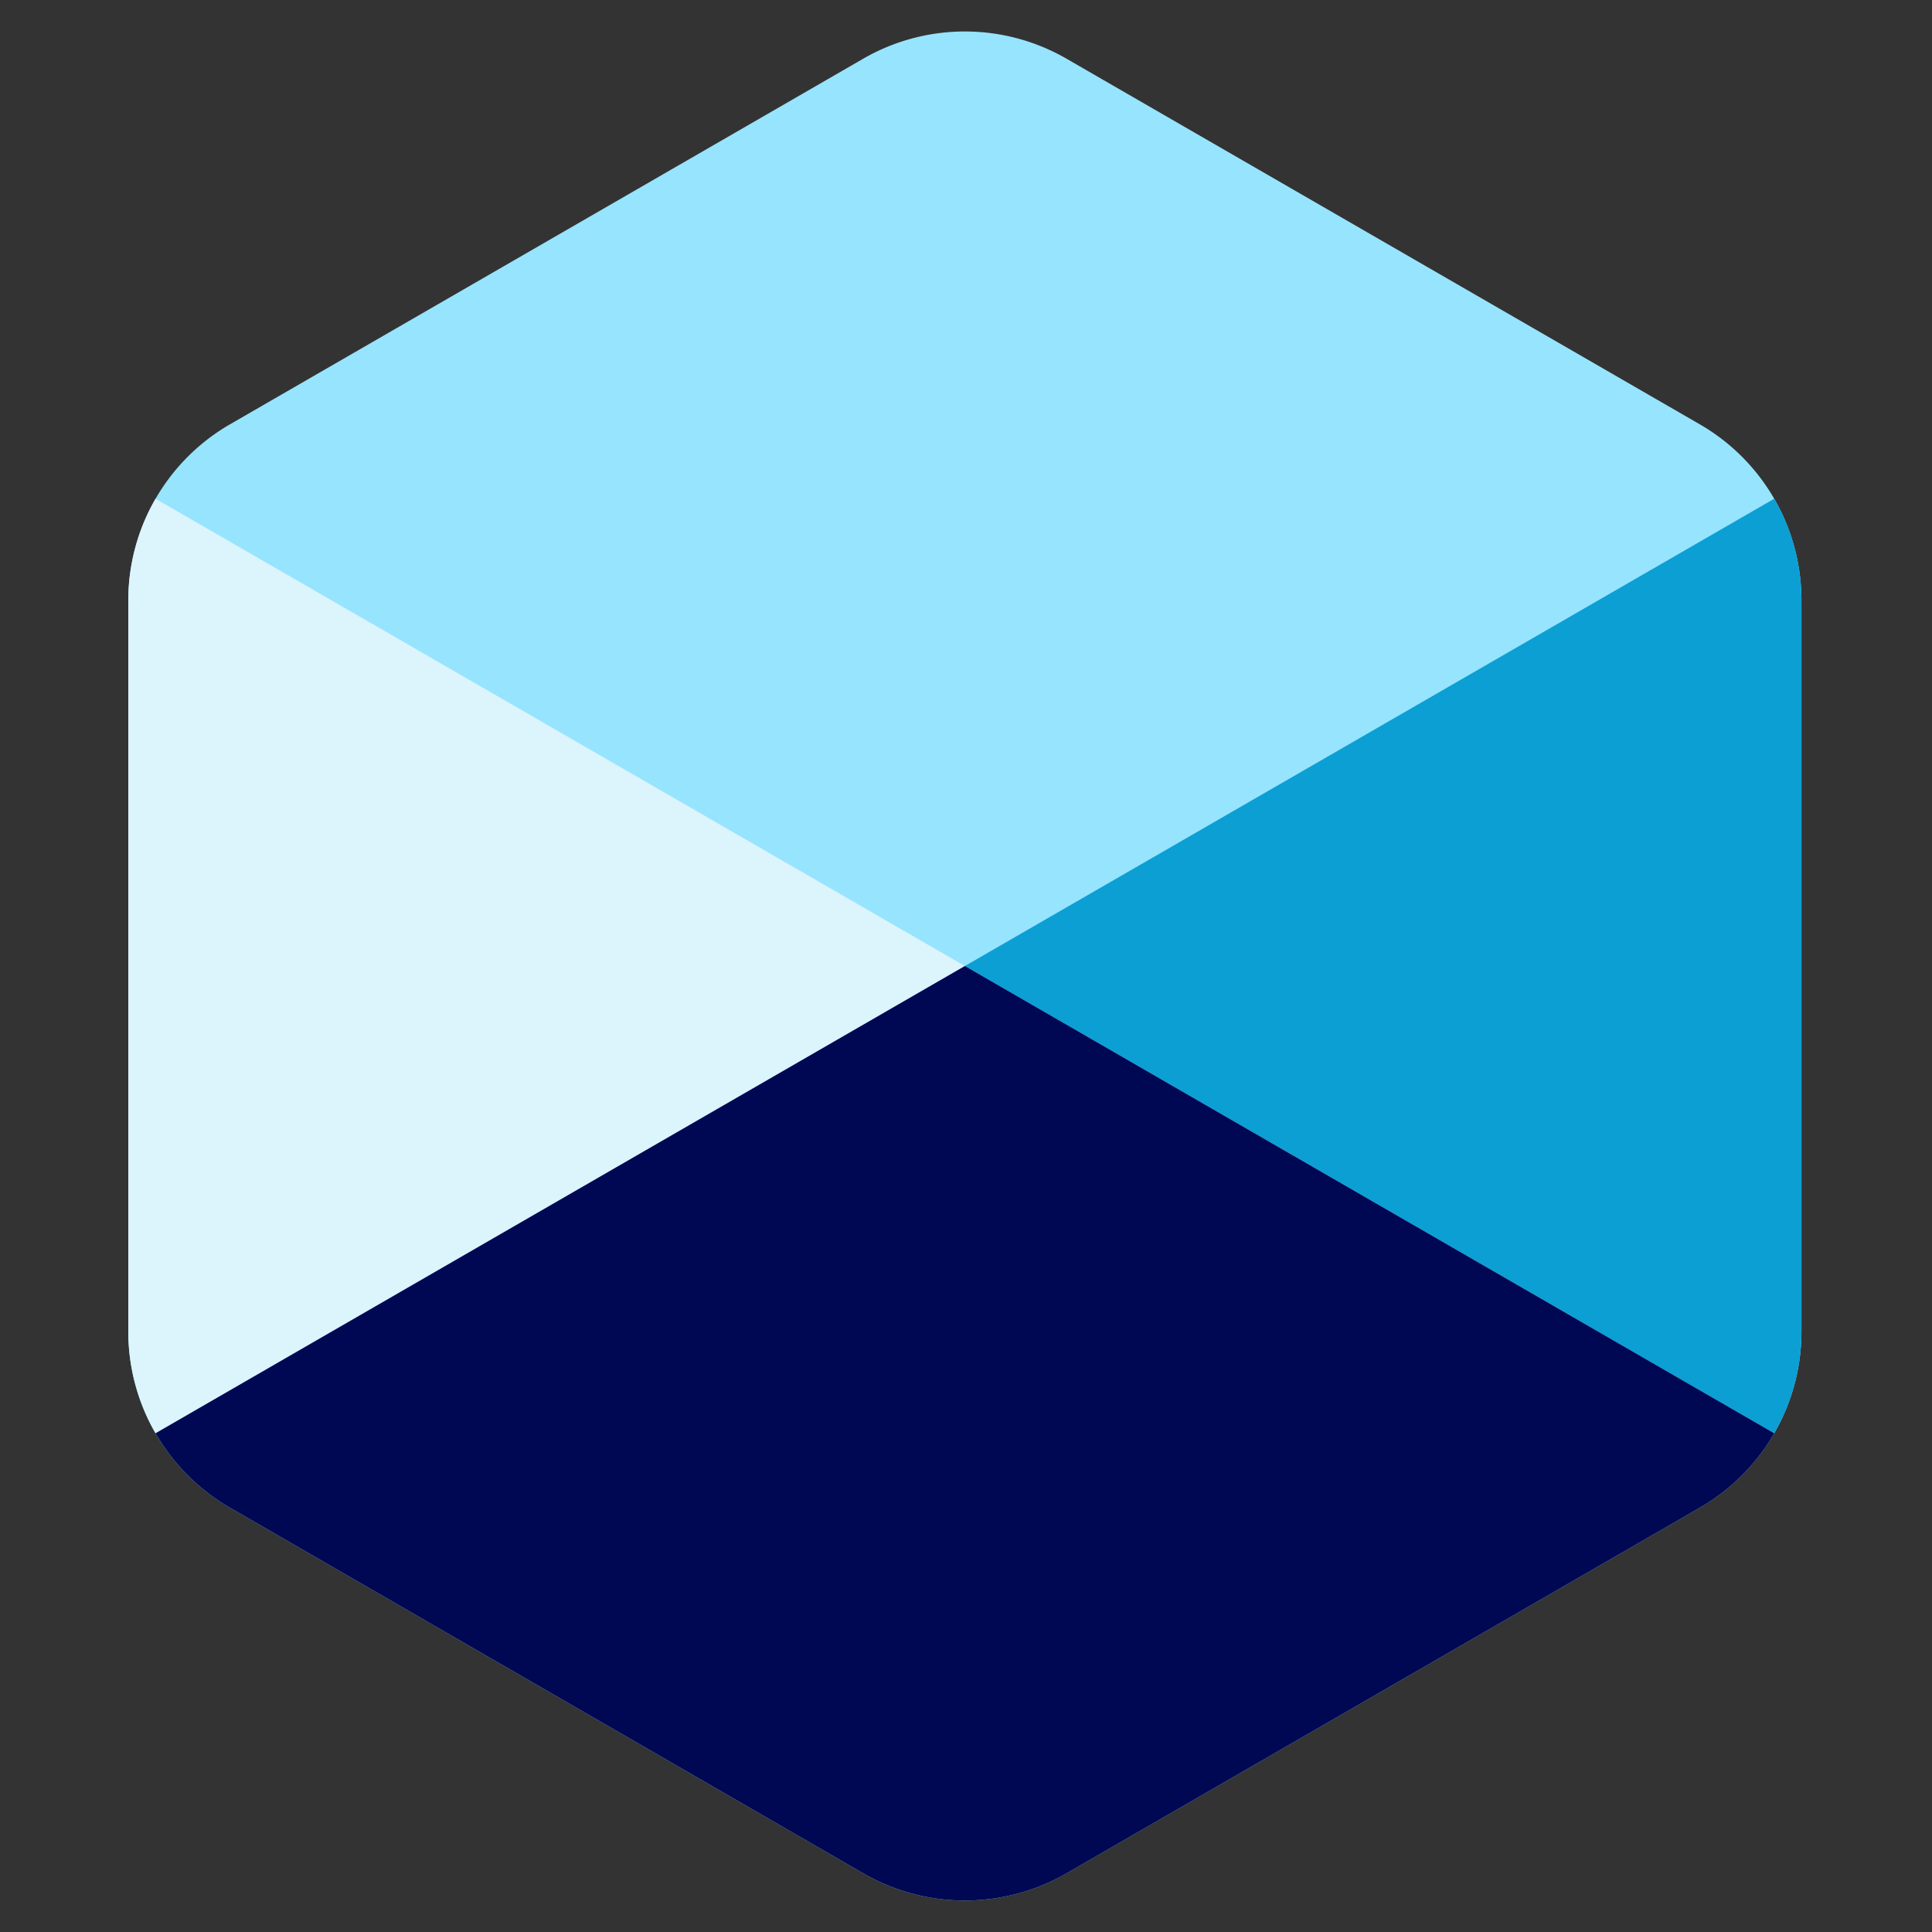
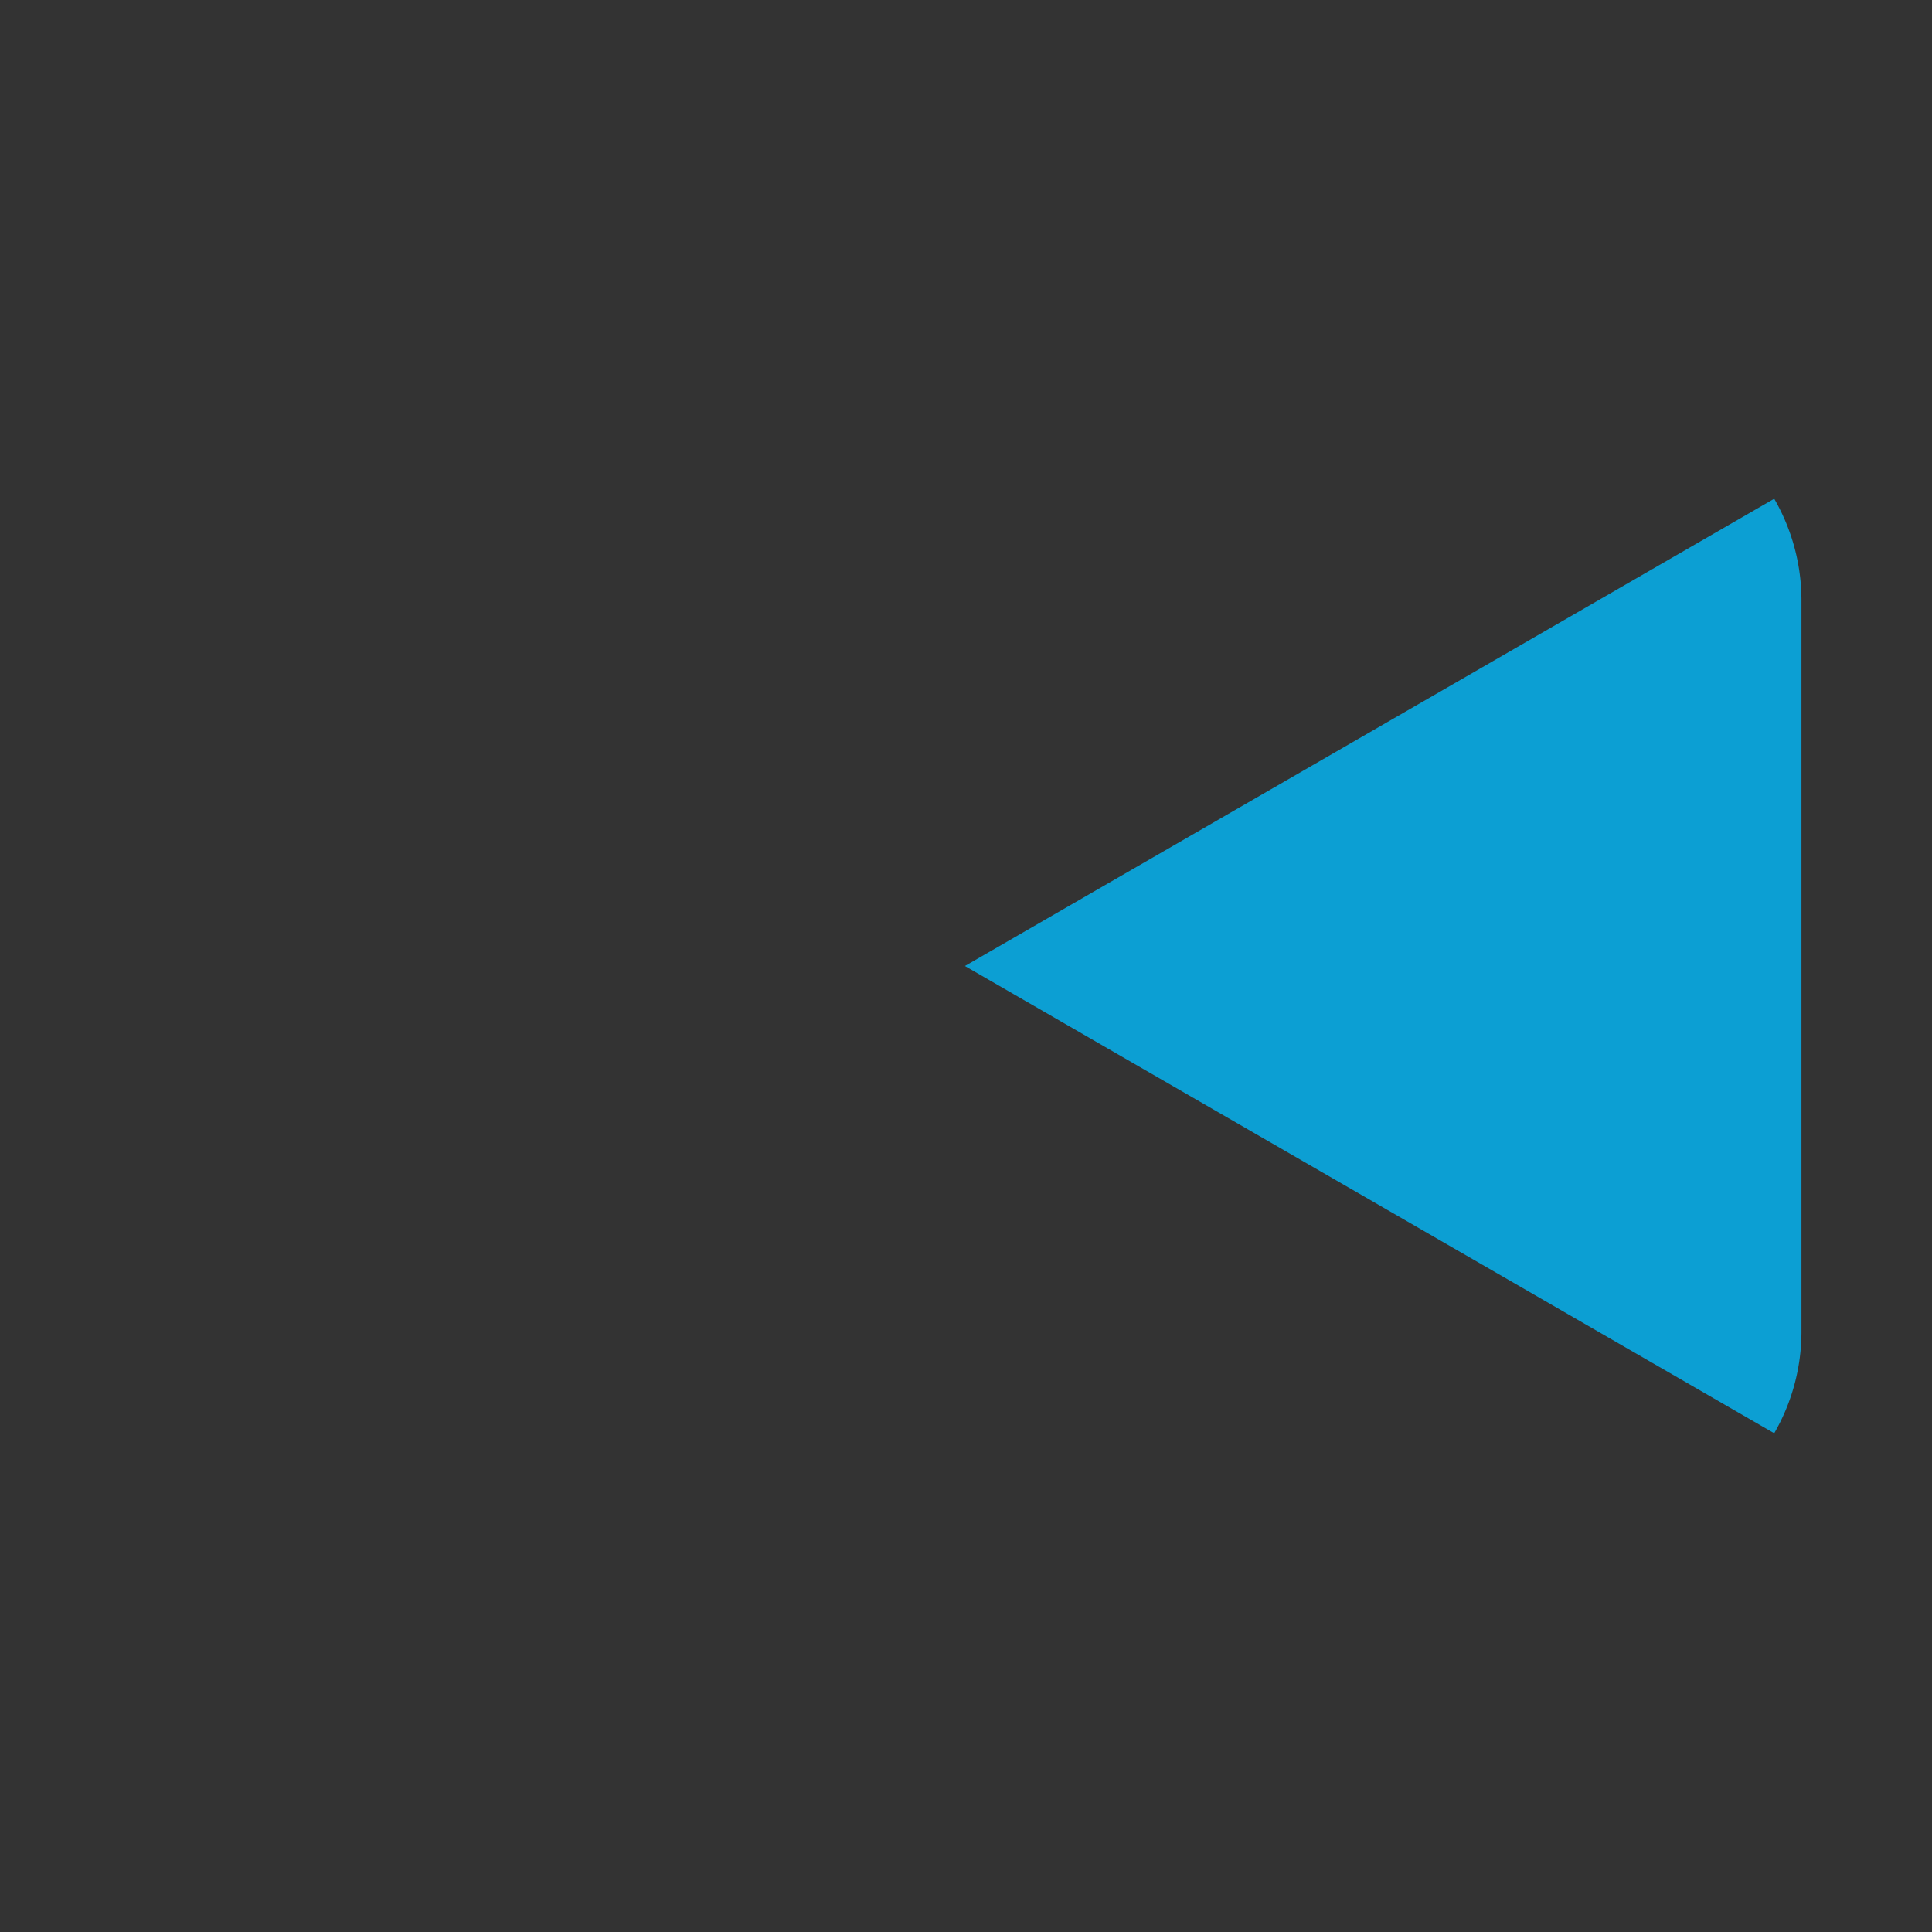
<svg xmlns="http://www.w3.org/2000/svg" xml:space="preserve" style="enable-background:new 0 0 512 512" viewBox="0 0 512 512">
  <rect x="0" y="0" width="512" height="512" fill="#333333" stroke="none" />
-   <path fill="#97E4FF" fill-rule="evenodd" d="M228.755 15.562a53.895 53.895 0 0 1 53.895 0l167.808 96.884a53.896 53.896 0 0 1 26.947 46.674v193.768a53.893 53.893 0 0 1-26.947 46.674L282.65 496.446a53.892 53.892 0 0 1-53.895 0L60.947 399.562A53.894 53.894 0 0 1 34 352.888V159.12a53.896 53.896 0 0 1 26.947-46.674l167.808-96.884Z" clip-rule="evenodd" />
-   <path fill="#DCF4FC" d="M34 159.116v193.768a53.86 53.86 0 0 0 7.22 26.947L255.704 256 41.221 132.169A53.86 53.86 0 0 0 34 159.116Z" />
  <path fill="#0C9FD3" d="M470.187 132.172a53.86 53.86 0 0 1 7.218 26.944v193.767a53.86 53.86 0 0 1-7.218 26.944L255.711 256l214.476-123.828Z" />
-   <path fill="#010853" d="m60.95 399.558 167.808 96.884a53.897 53.897 0 0 0 53.874.012l167.829-96.896.089-.052a53.853 53.853 0 0 0 19.638-19.675L255.706 256 41.224 379.831a53.858 53.858 0 0 0 19.727 19.727Z" />
</svg>